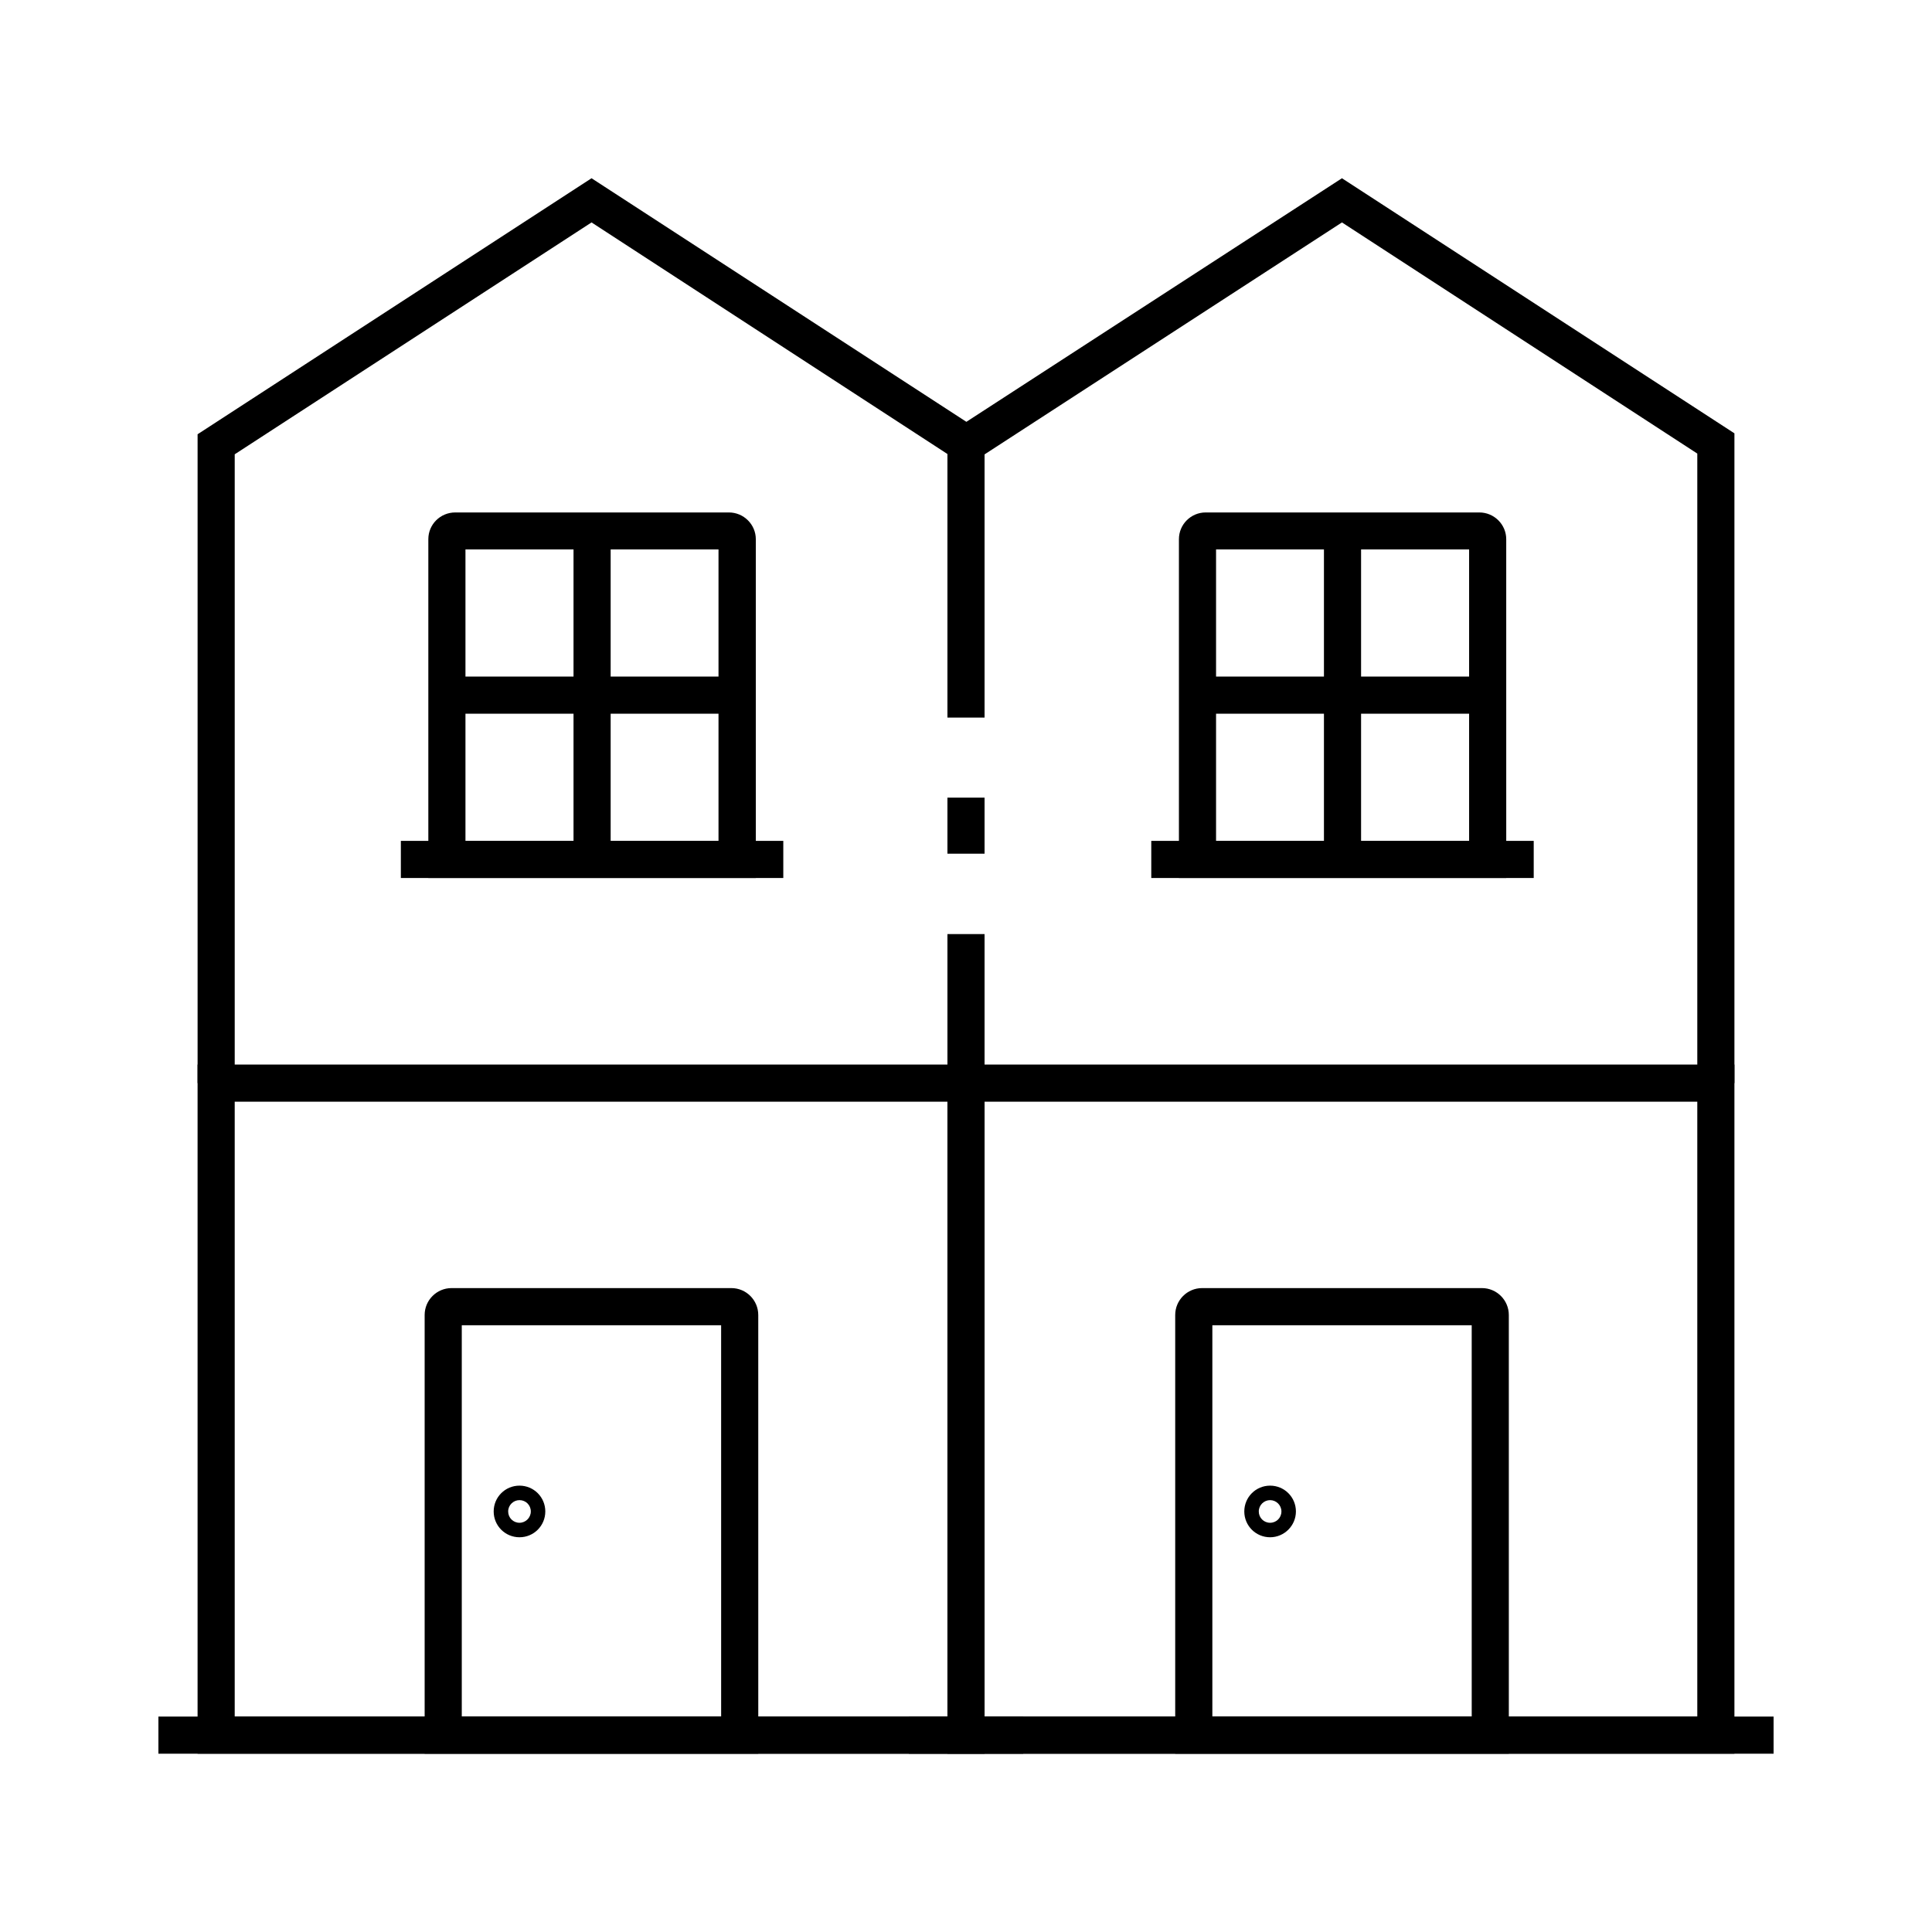
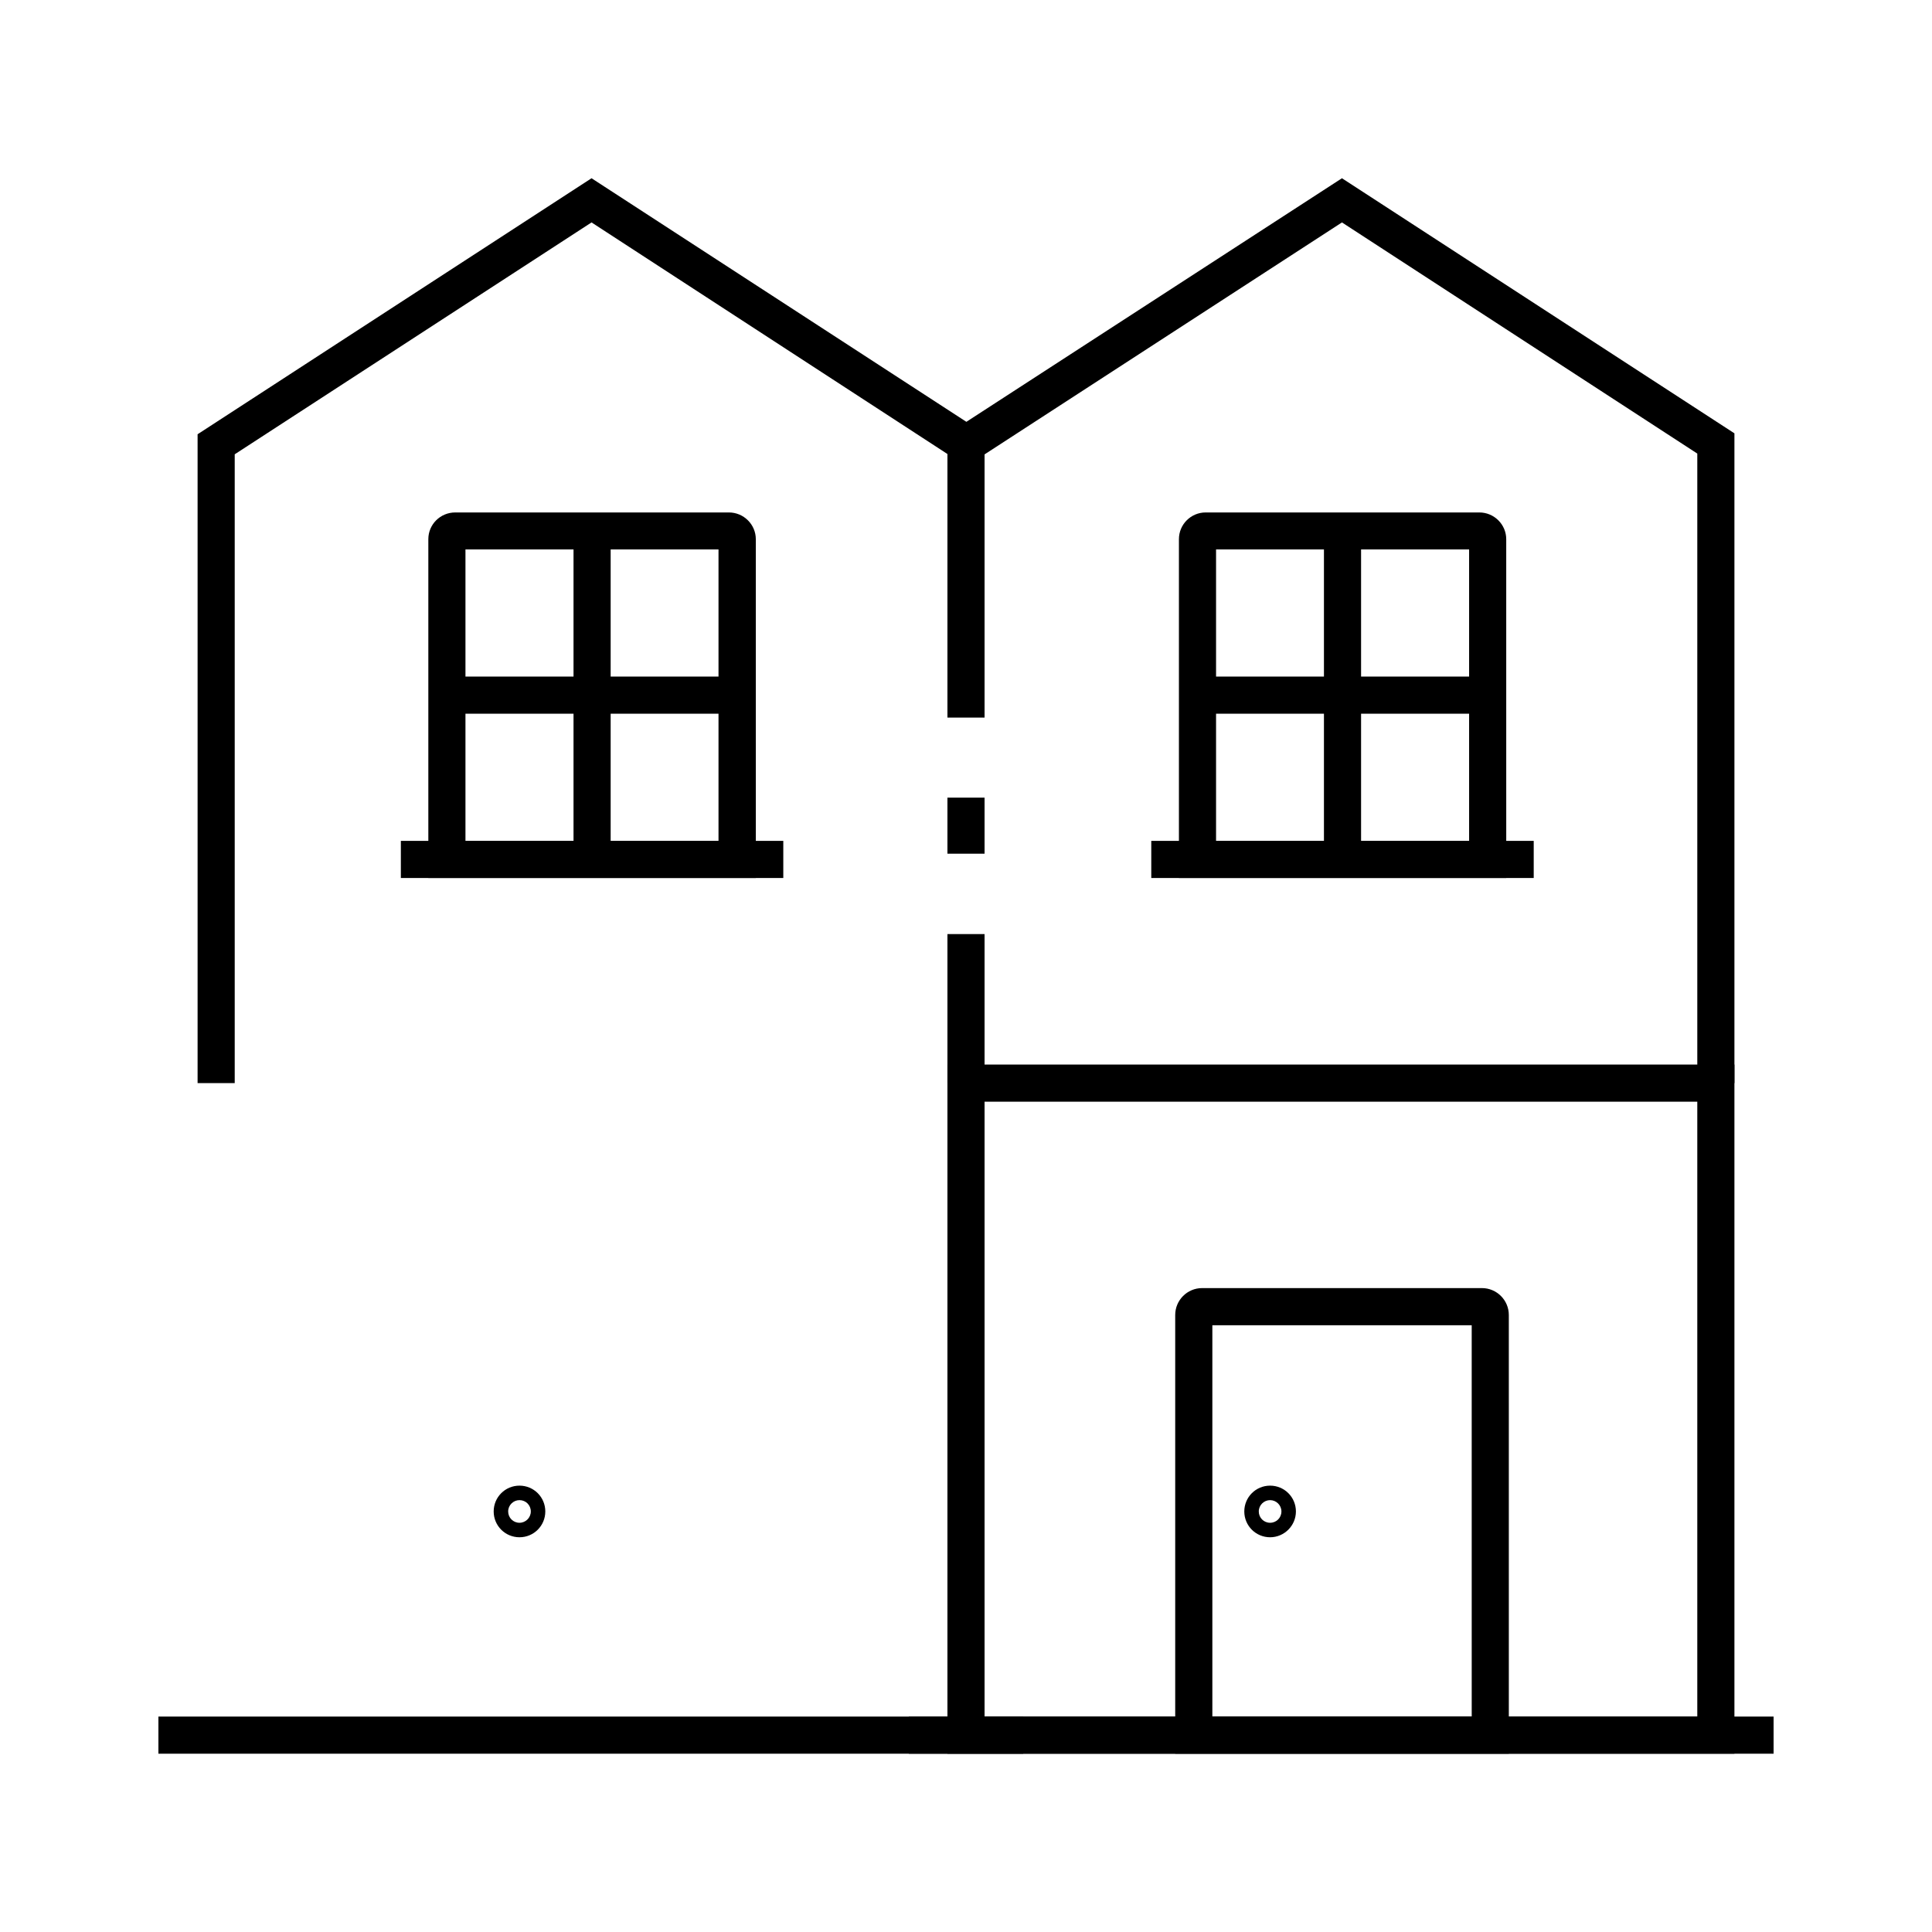
<svg xmlns="http://www.w3.org/2000/svg" fill="#000000" width="800px" height="800px" version="1.1" viewBox="144 144 512 512">
  <g>
-     <path d="m404.92 608.75h-208.56v-182.63h208.56zm-198.72-9.84h188.88v-162.95h-188.88z" />
    <path d="m185.98 598.91h229.18v9.84h-229.18z" />
    <path d="m395.08 261.65h9.84v72.52h-9.84z" />
    <path d="m395.08 355.38h9.84v14.859h-9.84z" />
    <path d="m395.08 391.54h9.84v39.508h-9.84z" />
-     <path d="m344.95 608.75h-88.414v-116.26c0-3.938 3.199-7.133 7.133-7.133h74.145c3.938 0 7.133 3.199 7.133 7.133zm-78.574-9.84h68.734l-0.004-103.71h-68.73z" />
    <path d="m281.67 551.39c-3.789 0-6.84-3.051-6.84-6.84s3.051-6.84 6.84-6.84 6.84 3.051 6.84 6.84-3.051 6.84-6.84 6.84zm0-9.84c-1.625 0-3 1.328-3 3s1.328 3 3 3c1.625 0 3-1.328 3-3s-1.328-3-3-3z" />
    <path d="m344.25 376.68h-86.738v-89.789c0-3.938 3.199-7.086 7.133-7.086h72.52c3.938 0 7.133 3.199 7.133 7.086l0.004 89.789zm-76.898-9.84h67.059v-77.246l-67.059 0.004z" />
    <path d="m250.23 366.84h101.35v9.84h-101.35z" />
    <path d="m295.99 284.67h9.84v87.086h-9.84z" />
    <path d="m262.43 323.3h76.898v9.84h-76.898z" />
    <path d="m603.64 608.75h-208.56v-182.63h208.56zm-198.72-9.84h188.88v-162.95h-188.88z" />
    <path d="m384.84 598.91h229.18v9.84h-229.18z" />
    <path d="m603.64 431.04h-9.84v-166.84l-94.168-61.254-98.008 63.613h-3.098l-97.762-63.613-94.562 61.449v166.64h-9.84v-171.95l104.4-67.848 99.336 64.551 99.531-64.551 104.01 67.602z" />
    <path d="m543.81 608.75h-88.367v-116.26c0-3.938 3.199-7.133 7.133-7.133h74.145c3.938 0 7.133 3.199 7.133 7.133l0.004 116.26zm-78.523-9.84h68.734l-0.004-103.71h-68.73z" />
    <path d="m480.59 551.39c-3.789 0-6.84-3.051-6.84-6.84s3.051-6.84 6.84-6.84c3.789 0 6.84 3.051 6.84 6.84-0.004 3.789-3.102 6.84-6.84 6.84zm0-9.84c-1.625 0-3 1.328-3 3s1.328 3 3 3 3-1.328 3-3-1.379-3-3-3z" />
    <path d="m543.17 376.68h-86.742v-89.789c0-3.938 3.199-7.086 7.086-7.086h72.52c3.938 0 7.133 3.199 7.133 7.086zm-76.902-9.84h67.062v-77.246l-67.062 0.004z" />
    <path d="m449.1 366.84h101.35v9.84h-101.35z" />
    <path d="m494.86 284.67h9.84v87.086h-9.84z" />
    <path d="m461.35 323.3h76.898v9.84h-76.898z" />
  </g>
</svg>